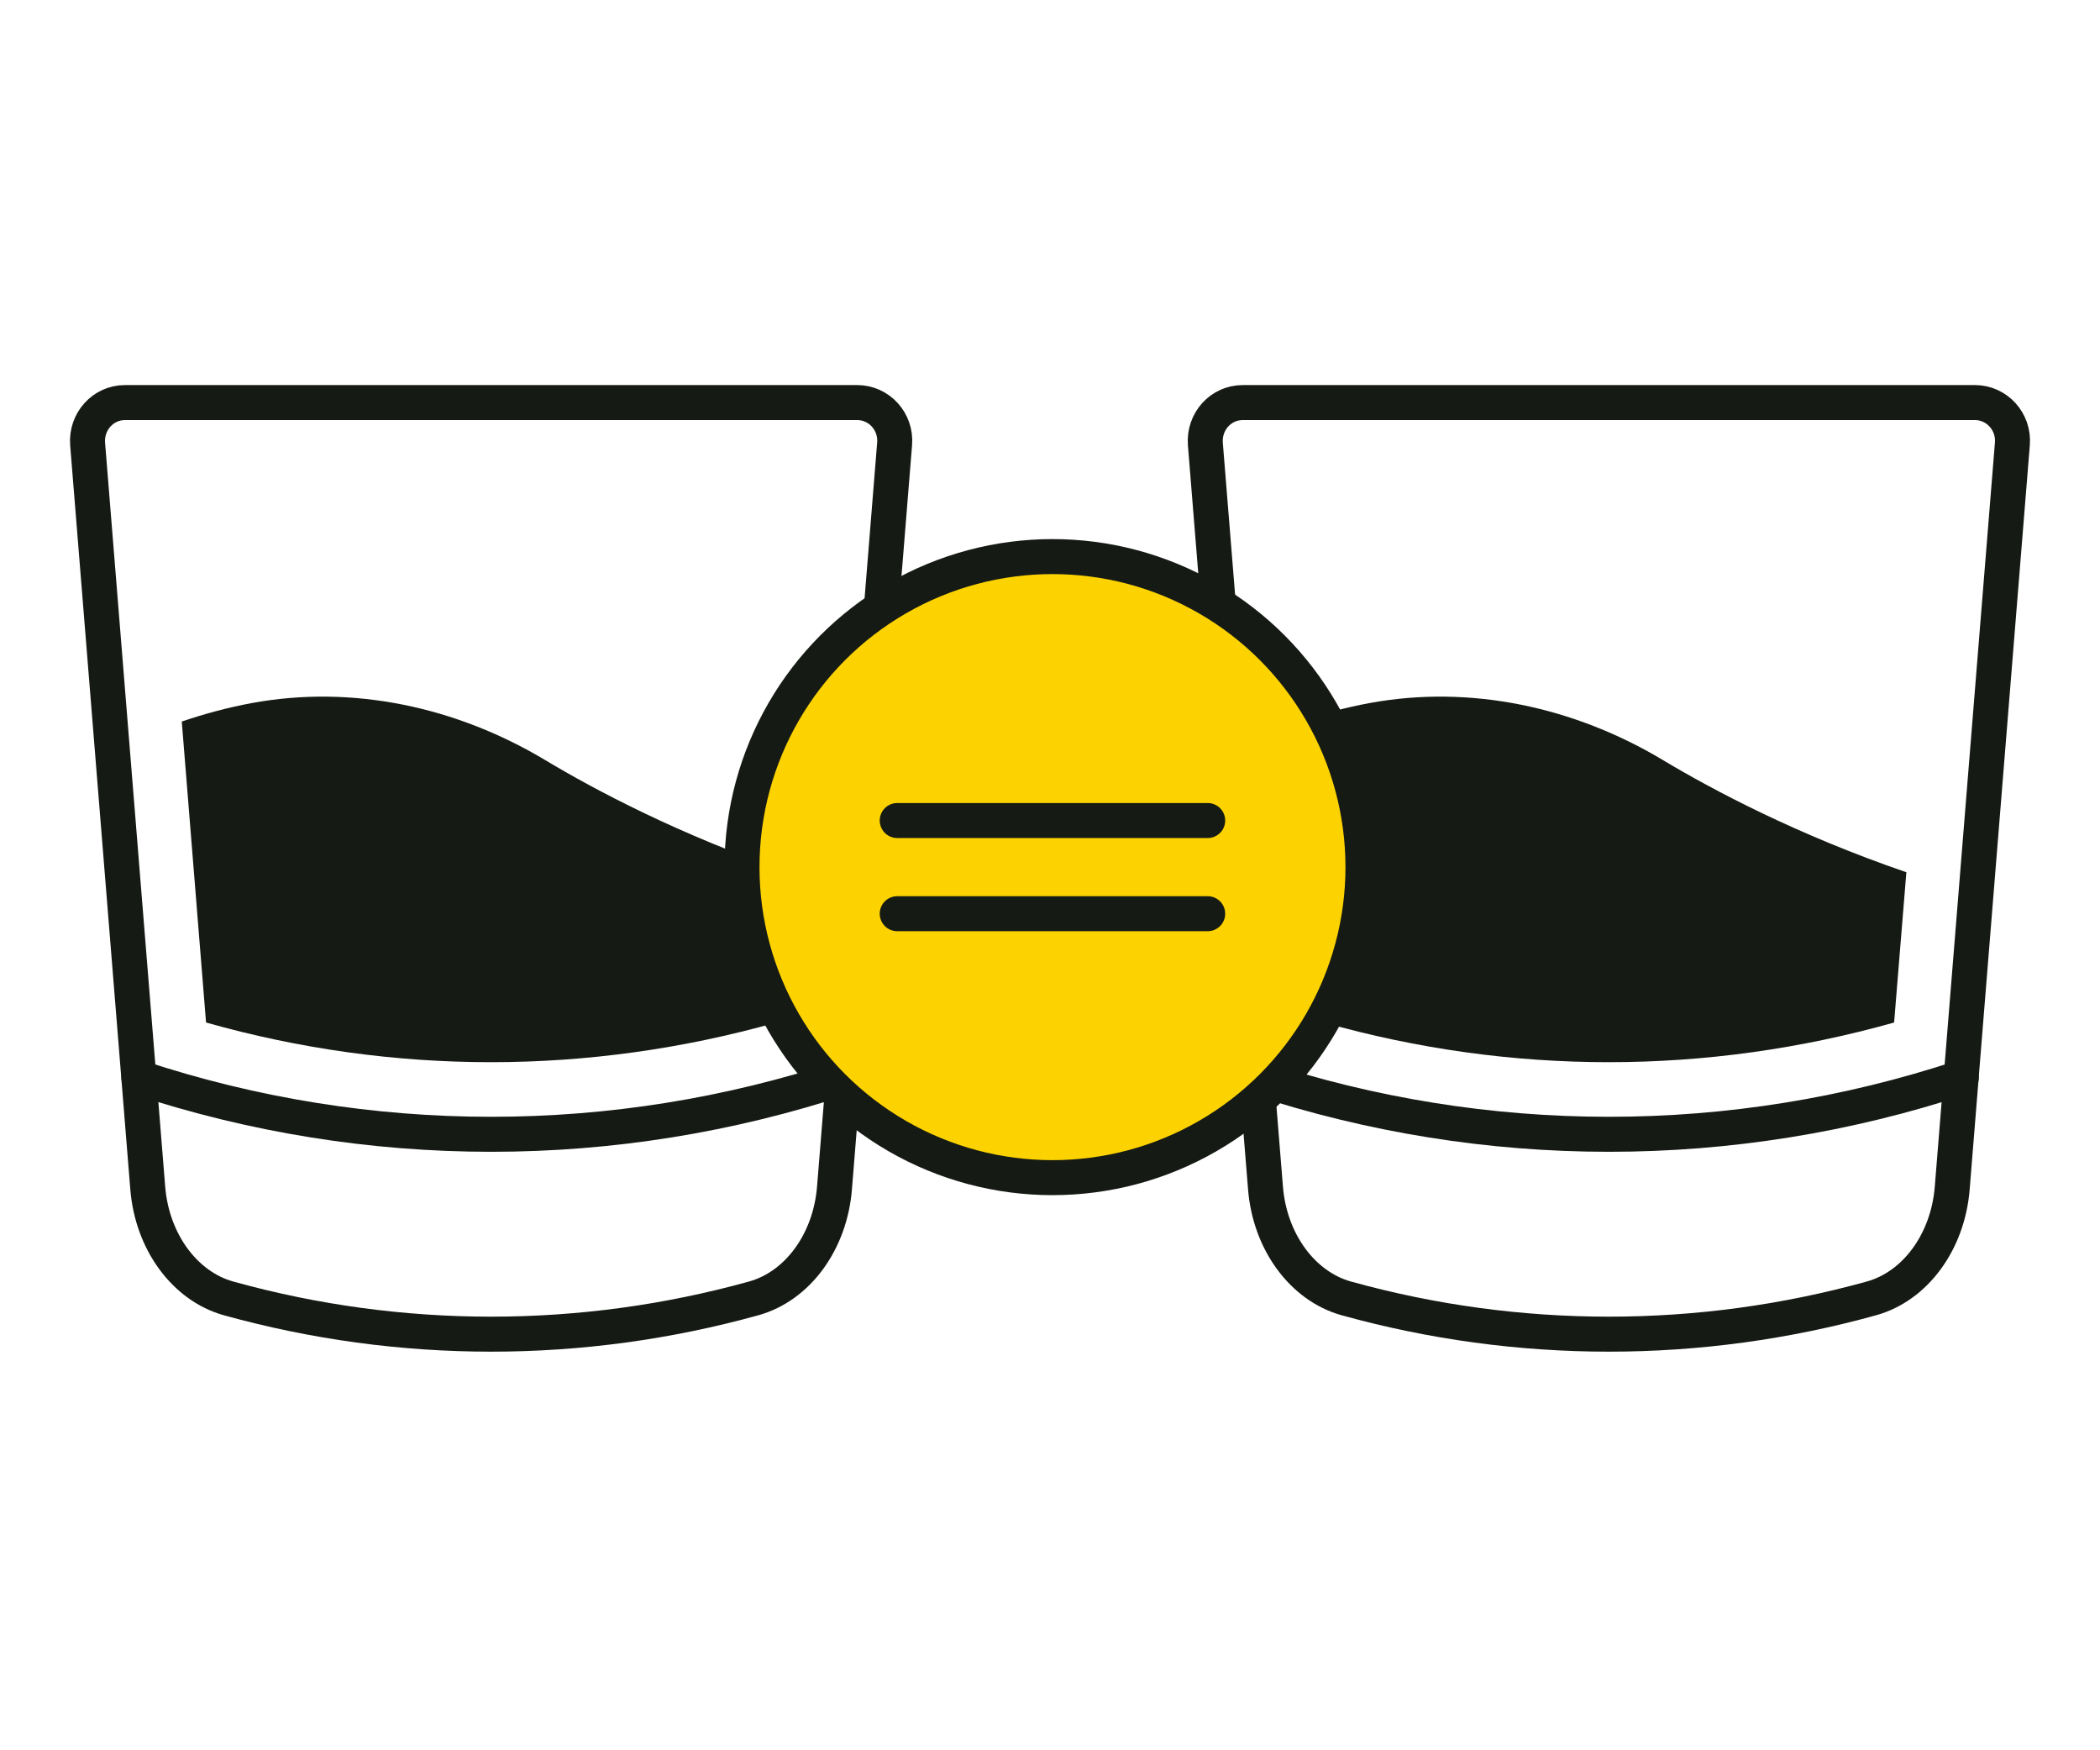
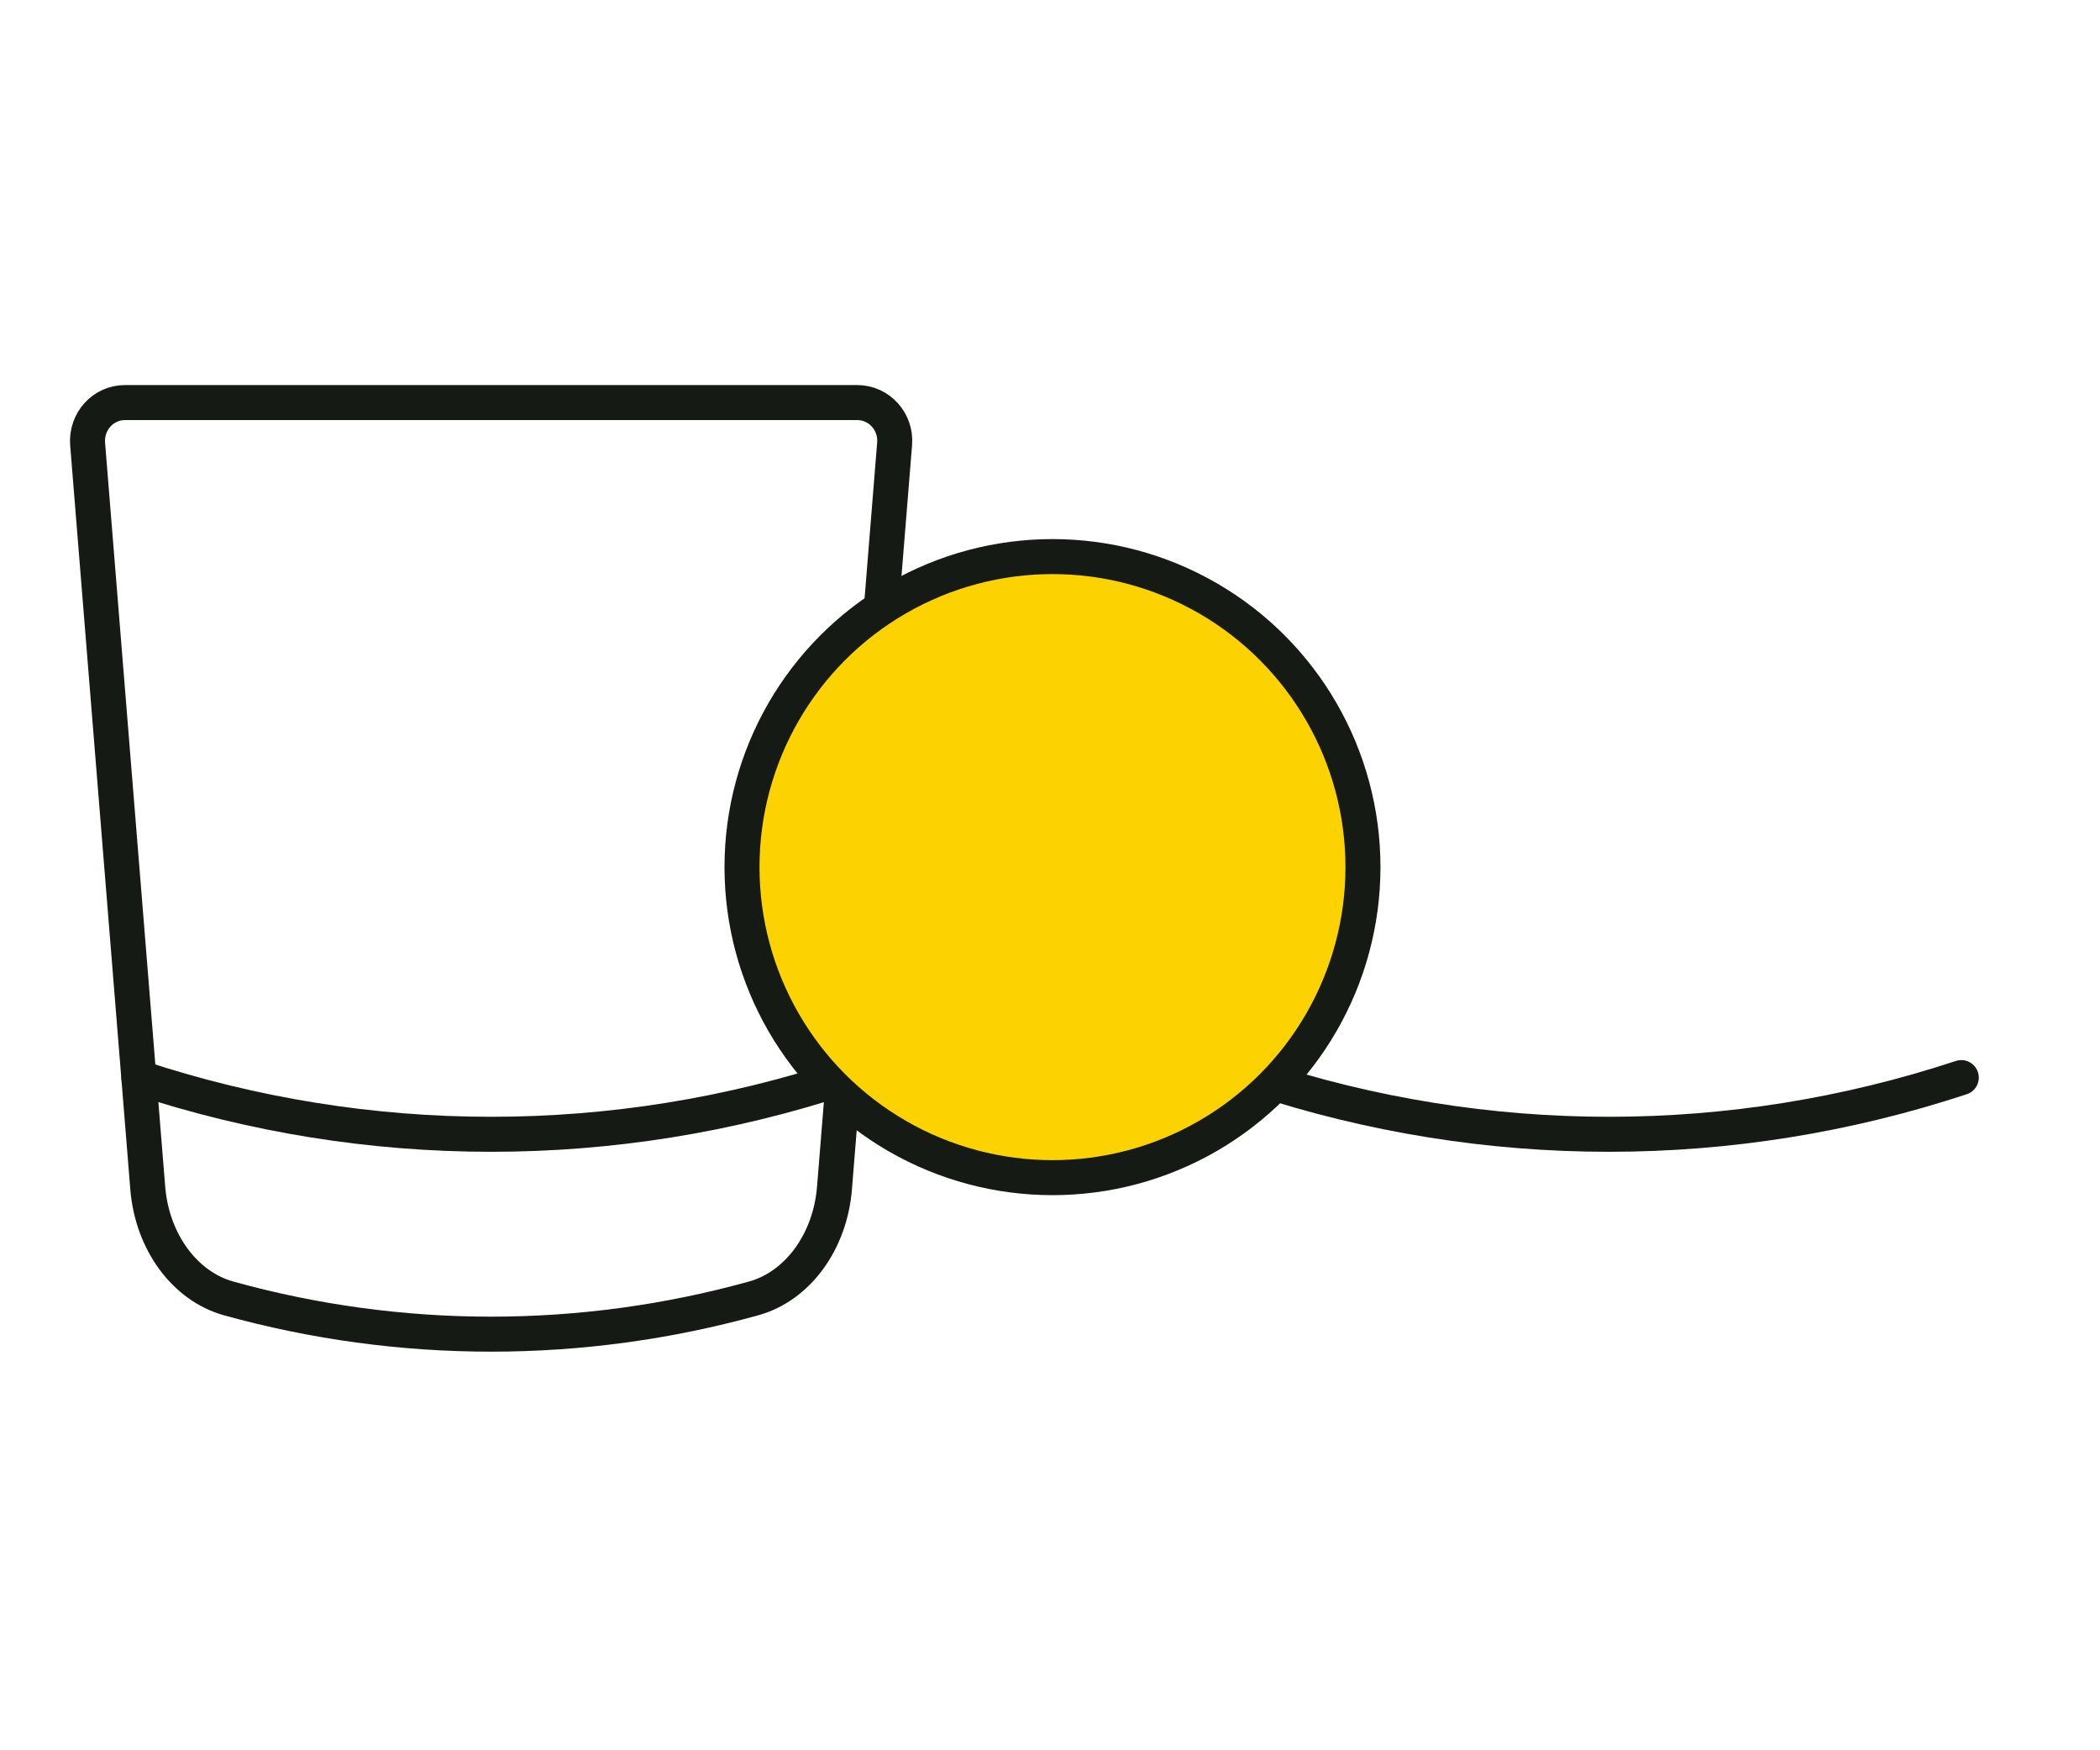
<svg xmlns="http://www.w3.org/2000/svg" fill="none" viewBox="0 0 120 100" height="100" width="120">
  <g id="Frame 1321321974">
    <g id="Group 15296">
      <g id="Group 15294">
-         <path stroke-linejoin="round" stroke-linecap="round" stroke-width="2" stroke="#161A14" d="M91.948 23H71.017C69.759 23 68.786 24.08 68.877 25.357L72.314 67.874C72.56 70.942 74.427 73.484 76.93 74.182C86.747 76.907 97.122 76.907 106.939 74.182C109.455 73.484 111.31 70.942 111.556 67.874L114.993 25.357C115.096 24.093 114.111 23 112.853 23H91.922H91.948Z" id="Vector" />
        <path stroke-linejoin="round" stroke-linecap="round" stroke-width="2" stroke="#161A14" d="M71.807 61.567C84.892 65.886 98.988 65.886 112.074 61.567" id="Vector_2" />
-         <path fill="#161A14" d="M95.02 43.423C89.963 40.394 84.023 39.104 78.252 40.17C76.826 40.434 75.503 40.802 74.258 41.224L75.645 58.42C86.357 61.449 97.523 61.436 108.235 58.42L108.935 49.835C102.685 47.689 97.899 45.148 95.02 43.423Z" id="Vector_3" />
      </g>
      <g id="Group 15296_2">
        <path stroke-linejoin="round" stroke-linecap="round" stroke-width="2" stroke="#161A14" d="M28.077 23H7.146C5.888 23 4.915 24.08 5.006 25.357L8.443 67.874C8.689 70.942 10.556 73.484 13.059 74.182C22.876 76.907 33.251 76.907 43.068 74.182C45.584 73.484 47.438 70.942 47.685 67.874L51.121 25.357C51.225 24.093 50.24 23 48.982 23H28.051H28.077Z" id="Vector_4" />
        <path stroke-linejoin="round" stroke-linecap="round" stroke-width="2" stroke="#161A14" d="M7.936 61.567C21.021 65.886 35.117 65.886 48.203 61.567" id="Vector_5" />
-         <path fill="#161A14" d="M31.149 43.423C26.091 40.394 20.152 39.104 14.381 40.17C12.954 40.434 11.632 40.802 10.387 41.224L11.774 58.42C22.486 61.449 33.652 61.436 44.364 58.42L45.064 49.835C38.813 47.689 34.028 45.148 31.149 43.423Z" id="Vector_6" />
      </g>
      <g id="Group 15295">
        <ellipse stroke-width="2" stroke="#161A14" fill="#FCD300" ry="17.742" rx="17.742" cy="49.542" cx="60.142" id="Ellipse 57" />
-         <path stroke-linecap="round" stroke-width="2" stroke="#161A14" d="M51.27 46.88H69.011" id="Vector 66" />
-         <path stroke-linecap="round" stroke-width="2" stroke="#161A14" d="M51.27 52.203H69.011" id="Vector 67" />
      </g>
    </g>
  </g>
</svg>